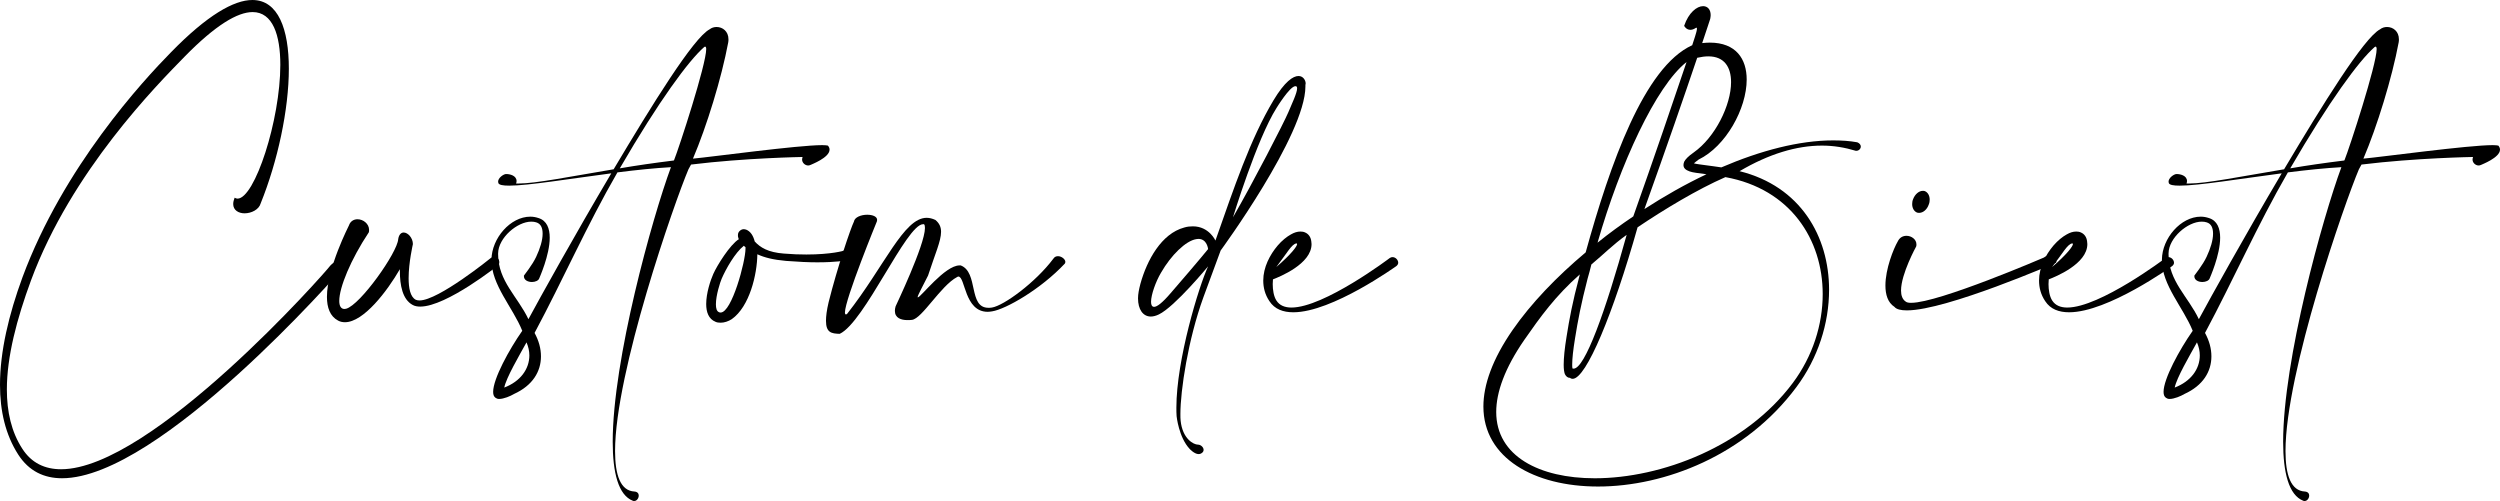
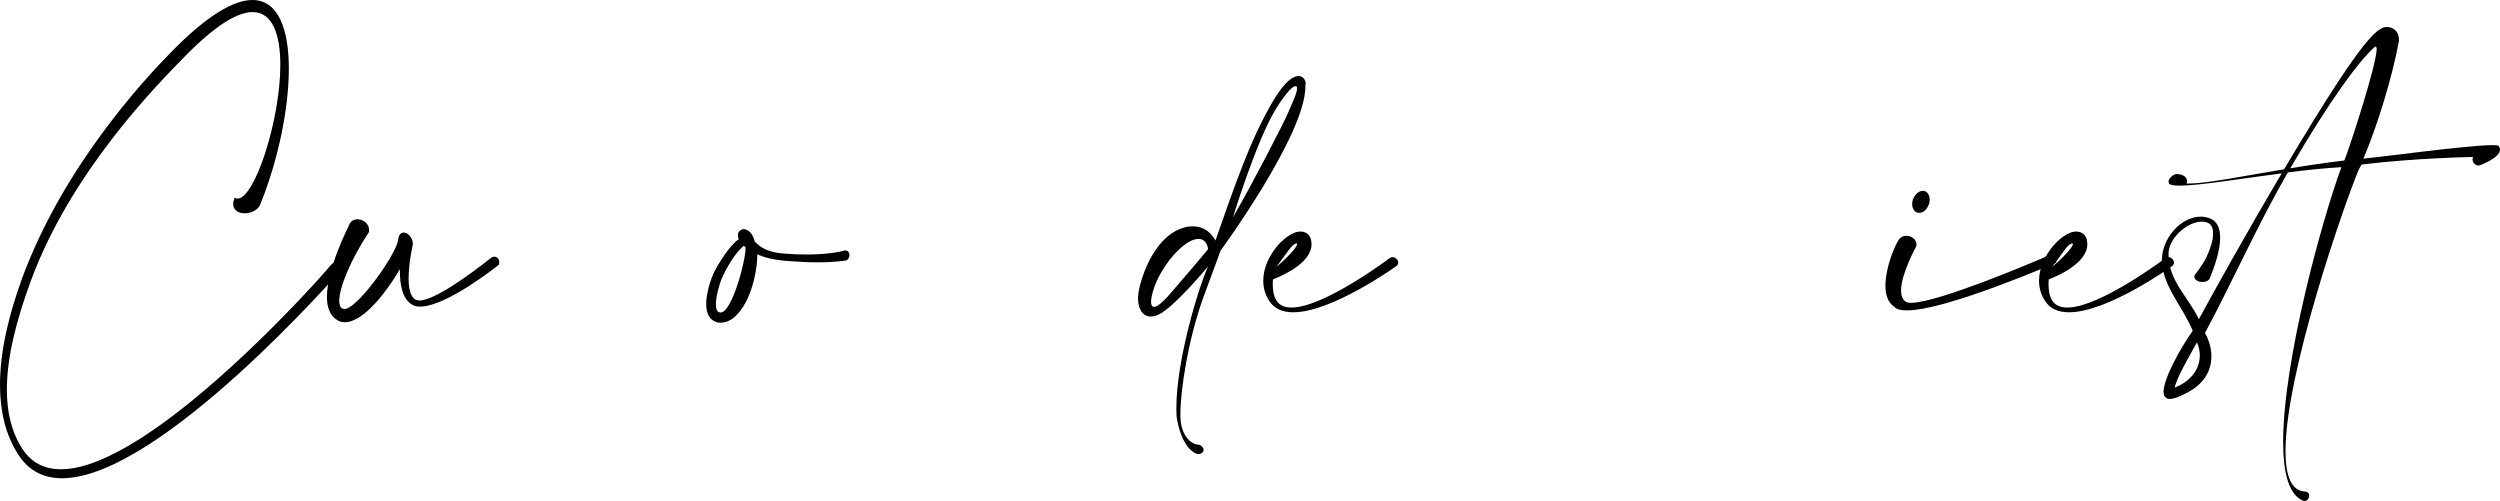
<svg xmlns="http://www.w3.org/2000/svg" version="1.1" id="Laag_1" x="0px" y="0px" width="275.75px" height="55.258px" viewBox="0 0 275.75 55.258" enable-background="new 0 0 275.75 55.258" xml:space="preserve">
  <g>
    <path d="M26.193,21.91c1.906,0,4.727-8.67,4.727-14.754c0-3.291-0.836-5.824-3.056-5.824c-1.645,0-4.073,1.411-7.521,4.936   C17.34,9.349,7.887,18.855,3.422,30.92c-1.568,4.257-2.665,8.407-2.665,12.037c0,2.455,0.497,4.676,1.698,6.529   c1.018,1.593,2.507,2.272,4.283,2.272c9.976,0,29.222-21.779,29.692-22.458c0.287-0.314,0.548-0.444,0.757-0.444   c0.314,0,0.496,0.261,0.496,0.626c0,0.079,0,0.157-0.026,0.261c-0.078,0.079-20.029,23.008-30.815,23.008   c-1.984,0-3.656-0.783-4.831-2.611C0.601,47.946,0,45.335,0,42.436c0-3.656,0.966-7.73,2.481-11.856   C6.999,18.385,15.799,8.879,18.855,5.772C22.85,1.672,25.801,0,27.838,0c2.847,0,4.022,3.212,4.022,7.574   c0,4.491-1.228,10.21-3.108,14.858c-0.183,0.68-1.018,1.097-1.776,1.097c-0.653,0-1.253-0.339-1.253-1.018   c0-0.209,0.052-0.444,0.157-0.705C25.984,21.858,26.089,21.91,26.193,21.91" />
    <path d="M37.42,33.192c0,0.548,0.183,0.888,0.574,0.888c0.052,0,0.131-0.026,0.183-0.026c1.567-0.418,5.667-6.215,5.745-7.678   c0.079-0.522,0.34-0.731,0.601-0.731c0.47,0,1.019,0.601,1.019,1.279c0,0.027-0.471,2.011-0.471,3.761   c0,1.097,0.183,2.063,0.784,2.377c0.104,0.051,0.261,0.078,0.418,0.078c2.089,0,7.86-4.676,7.886-4.701   c0.131-0.078,0.261-0.13,0.366-0.13c0.313,0,0.548,0.286,0.548,0.626c0,0.079-0.026,0.156-0.052,0.261   c0,0.027-5.771,4.622-8.67,4.622c-0.313,0-0.601-0.051-0.836-0.183c-1.123-0.601-1.41-2.193-1.41-3.734v-0.209   c-1.384,2.402-3.996,5.85-6.059,5.85c-0.261,0-0.522-0.052-0.757-0.183c-0.888-0.47-1.227-1.437-1.227-2.611   c0-3.186,2.428-7.861,2.428-7.887c0.157-0.469,0.549-0.678,0.941-0.678c0.626,0,1.279,0.496,1.279,1.175   c0,0.078,0,0.156-0.026,0.261C38.673,28.648,37.42,31.704,37.42,33.192" />
-     <path d="M67.685,18.672c4.257-7.155,8.8-14.493,10.576-15.433c0.236-0.183,0.496-0.262,0.783-0.262   c0.653,0,1.306,0.471,1.306,1.358c0,0.105,0,0.209-0.026,0.34c-0.731,3.917-2.376,9.27-3.891,12.822   c2.011-0.183,11.569-1.489,14.258-1.489c0.314,0,0.523,0.027,0.627,0.052c0.131,0.158,0.183,0.288,0.183,0.445   c0,0.888-2.037,1.645-2.063,1.671c-0.104,0.052-0.208,0.078-0.287,0.078c-0.365,0-0.679-0.313-0.679-0.652   c0-0.105,0.026-0.184,0.052-0.288c0,0-6.346,0.104-12.3,0.836c-0.078,0.131-0.182,0.313-0.287,0.522   c-1.541,3.63-8.095,22.38-8.095,31.076c0,2.664,0.6,4.389,2.141,4.467c0.339,0.025,0.47,0.234,0.47,0.443   c0,0.287-0.209,0.601-0.496,0.601c-0.052,0-0.104,0-0.157-0.026c-1.593-0.627-2.219-3.081-2.219-6.502   c0-9.036,4.361-24.704,6.424-30.293c-1.802,0.104-3.839,0.313-5.902,0.575c-3.395,5.875-6.007,11.856-9.14,17.706   c0.47,0.861,0.705,1.724,0.705,2.586c0,1.671-0.914,3.212-2.977,4.151c-0.392,0.235-1.123,0.548-1.646,0.548   c-0.156,0-0.287-0.052-0.391-0.13c-0.183-0.131-0.261-0.34-0.261-0.652c0-1.438,1.75-4.649,3.212-6.738   c-1.045-2.585-3.395-5.04-3.395-7.782v-0.078c0.026-2.351,2.089-4.727,4.283-4.727c0.313,0,0.6,0.052,0.914,0.157   c0.914,0.287,1.227,1.149,1.227,2.167c0,1.933-1.149,4.44-1.149,4.466c-0.078,0.261-0.444,0.417-0.81,0.417   c-0.444,0-0.887-0.208-0.887-0.626v-0.079c0-0.025,0.94-1.174,1.358-2.088c0.417-0.889,0.705-1.802,0.705-2.534   c0-0.626-0.183-1.096-0.705-1.253c-0.157-0.052-0.34-0.078-0.549-0.078c-1.541,0-3.63,1.775-3.656,3.499v0.104   c0,2.951,2.168,4.675,3.343,7.156c1.253-2.325,5.118-9.297,9.14-16.087c-4.596,0.601-9.166,1.358-11.256,1.358   c-0.705,0-1.123-0.078-1.201-0.287c0-0.052-0.026-0.105-0.026-0.157c0-0.391,0.522-0.783,0.836-0.836h0.078   c0.366,0,1.123,0.157,1.123,0.784c0,0.078-0.026,0.157-0.052,0.261h0.261C59.12,20.239,62.828,19.482,67.685,18.672 M55.62,42.749   c1.776-0.678,2.768-2.035,2.768-3.551c0-0.47-0.104-0.939-0.313-1.436C57.265,39.225,55.829,41.679,55.62,42.749 M74.292,17.706   l0.052-0.026c0.549-1.358,3.552-10.55,3.552-12.274c0-0.157-0.053-0.261-0.104-0.261c-0.027,0-0.079,0-0.131,0.052   c-1.724,1.515-4.962,5.902-9.297,13.371C70.192,18.254,72.177,17.967,74.292,17.706" />
    <path d="M81.446,26.271c-0.052-0.13-0.052-0.235-0.052-0.339c0-0.209,0.078-0.366,0.235-0.496c0.13-0.105,0.261-0.157,0.418-0.157   c0.078,0,0.156,0.026,0.261,0.052c0.444,0.183,0.757,0.601,0.94,1.306c0.6,0.653,1.462,1.201,3.212,1.332   c0.914,0.078,1.75,0.104,2.481,0.104c2.742,0,4.178-0.417,4.178-0.444h0.131c0.287,0,0.444,0.236,0.444,0.496   c0,0.262-0.131,0.523-0.366,0.601c0,0-1.045,0.209-3.186,0.209c-0.94,0-2.089-0.052-3.447-0.157   c-1.436-0.13-2.351-0.366-3.16-0.731c-0.026,2.247-0.861,5.771-2.82,7.155c-0.366,0.236-0.81,0.393-1.227,0.393   c-0.209,0-0.418-0.026-0.575-0.104c-0.758-0.313-1.019-1.07-1.019-1.959c0-1.201,0.47-2.61,0.783-3.315   c0.418-0.94,1.829-3.213,2.821-3.839C81.472,26.349,81.446,26.297,81.446,26.271 M79.592,30.763   c-0.157,0.366-0.627,1.802-0.627,2.794c0,0.444,0.078,0.784,0.366,0.888c0.052,0.026,0.104,0.026,0.157,0.026   c1.227,0,2.741-5.614,2.741-7.051v-0.157c-0.078-0.051-0.13-0.104-0.182-0.156C81.08,27.865,80.062,29.666,79.592,30.763" />
-     <path d="M93.196,34.471c0,0.13,0.026,0.208,0.105,0.208c0.026,0,0.078,0,0.13-0.052c4.126-5.249,6.242-10.602,8.775-10.602   c0.313,0,0.626,0.078,0.966,0.235c0.444,0.366,0.627,0.783,0.627,1.306c0,1.018-0.653,2.428-1.436,4.832   c-0.444,0.913-1.149,2.167-1.149,2.376l0.025,0.026c0.314,0,2.978-3.525,4.597-3.525h0.13c1.985,0.758,0.81,4.675,3.056,4.675   c0.13,0,0.235,0,0.391-0.027c1.306-0.208,4.805-2.768,6.764-5.379c0.13-0.209,0.313-0.287,0.522-0.287   c0.392,0,0.809,0.339,0.809,0.627c0,0.078-0.025,0.13-0.052,0.183c-2.663,2.846-6.528,5.04-8.016,5.274   c-0.183,0.027-0.34,0.052-0.497,0.052c-2.585,0-2.455-3.891-3.238-3.891c-0.052,0-0.078,0.027-0.131,0.053   c-1.828,0.966-3.864,4.597-4.987,4.727c-0.157,0.025-0.34,0.025-0.496,0.025c-0.706,0-1.385-0.233-1.385-1.018   c0-0.157,0.027-0.314,0.079-0.496c0-0.026,3.238-6.764,3.238-8.644c0-0.209-0.026-0.34-0.104-0.418h-0.105   c-1.828,0-6.45,10.811-9.192,12.091c-0.914-0.026-1.515-0.131-1.515-1.437c0-0.497,0.078-1.148,0.287-2.037   c0.967-3.864,2.429-8.147,2.795-8.905c0.078-0.496,0.809-0.758,1.462-0.758c0.574,0,1.097,0.183,1.097,0.575   c0,0.052-0.026,0.105-0.026,0.157C96.722,24.417,93.196,33.009,93.196,34.471" />
    <path d="M140.461,11.073c1.253-2.089,2.167-2.69,2.768-2.69c0.523,0,0.784,0.496,0.784,0.81c0,0.052,0,0.104-0.026,0.157v0.182   c0,5.354-9.349,18.097-9.349,18.097l-1.907,5.17c-1.697,4.676-2.533,10.289-2.533,12.85c0,0.313,0,0.548,0.026,0.757   c0.209,2.011,1.437,2.637,1.906,2.637c0.314,0,0.627,0.288,0.627,0.575c0,0.157-0.078,0.287-0.261,0.391   c-0.078,0.054-0.182,0.079-0.287,0.079c-0.47,0-0.992-0.574-0.992-0.574c-1.202-1.279-1.437-3.604-1.437-3.604   c-0.026-0.314-0.026-0.627-0.026-0.941c0-5.274,2.481-13.396,3.499-15.59c0,0-3.682,4.466-5.431,5.302   c-0.314,0.156-0.627,0.234-0.888,0.234c-0.862,0-1.411-0.783-1.411-2.011c0-0.469,0.105-0.992,0.262-1.592   c0.731-2.639,2.324-5.537,4.831-6.215c0.34-0.105,0.653-0.131,0.966-0.131c1.776,0,2.481,1.567,2.481,1.567   C136.125,20.683,137.875,15.408,140.461,11.073 M132.183,26.35c-0.078,0-0.157,0.026-0.235,0.026   c-1.149,0.183-2.768,1.75-3.891,3.708c-0.575,0.966-1.097,2.43-1.097,3.212c0,0.34,0.104,0.549,0.339,0.549   c0.314,0,0.889-0.418,1.828-1.515c3.187-3.682,4.126-4.857,4.126-4.857S133.148,26.35,132.183,26.35 M142.105,12.379   c0.366-0.888,0.967-2.115,0.967-2.638c0-0.156-0.053-0.235-0.183-0.235h-0.026c-0.627,0.052-2.063,2.403-2.063,2.403   c-2.168,3.421-4.805,12.065-4.805,12.065C138.24,20.083,141.609,13.554,142.105,12.379" />
    <path d="M144.664,26.924c0,2.193-3.525,3.604-4.257,3.891c0,0.157-0.026,0.339-0.026,0.523c0,0.626,0.105,1.356,0.418,1.827   c0.34,0.522,0.914,0.758,1.646,0.758c3.604,0,10.812-5.433,10.837-5.458c0.105-0.079,0.209-0.104,0.314-0.104   c0.339,0,0.627,0.313,0.627,0.626c0,0.131-0.079,0.262-0.209,0.366c-0.053,0.026-7.077,5.092-11.36,5.092   c-1.123,0-2.063-0.339-2.638-1.228c-0.496-0.731-0.679-1.515-0.679-2.271c0-1.463,0.731-2.847,1.593-3.865   c0.471-0.549,0.992-0.967,1.463-1.227c0.364-0.21,0.705-0.314,1.045-0.314c0.182,0,0.365,0.026,0.521,0.104   c0.365,0.157,0.627,0.497,0.679,0.993C144.638,26.741,144.664,26.82,144.664,26.924 M143.071,26.924   c0-0.052-0.026-0.078-0.079-0.078c-0.521,0.078-1.018,1.044-2.219,2.611C142.444,28.021,143.071,27.159,143.071,26.924" />
-     <path d="M187.751,4.753c0.287-0.027,0.574-0.052,0.836-0.052c2.898,0,4.073,1.801,4.073,4.073c0,3.212-2.298,7.365-5.301,8.827   c-0.235,0.183-0.418,0.313-0.522,0.418c0.287,0.078,0.758,0.13,1.332,0.209c0.496,0.078,1.07,0.13,1.697,0.235   c4.31-1.854,8.592-2.977,12.326-2.977c0.914,0,1.802,0.052,2.664,0.209c0.261,0.104,0.391,0.287,0.391,0.47   c0,0.235-0.208,0.47-0.495,0.47h-0.053c-1.201-0.366-2.455-0.575-3.734-0.575c-2.795,0-5.85,0.914-9.088,2.821   c6.712,1.671,9.871,7.181,9.871,13.083c0,3.708-1.227,7.547-3.604,10.733c-5.588,7.521-14.52,10.968-21.884,10.968   c-7.025,0-12.64-3.134-12.64-8.827c0-2.376,0.992-5.222,3.238-8.461c2.011-2.899,4.805-5.823,8.043-8.539   c2.69-9.741,6.451-20.448,11.752-22.85c0.131-0.444,0.522-1.489,0.522-1.828c0-0.079-0.026-0.104-0.053-0.104   c-0.025,0-0.052,0-0.077,0.025c-0.235,0.157-0.419,0.209-0.602,0.209c-0.444,0-0.679-0.418-0.679-0.443   c0.496-1.463,1.41-2.168,2.089-2.168c0.47,0,0.836,0.339,0.836,0.992c0,0.131-0.026,0.261-0.052,0.418   C188.64,2.115,188.3,3.082,187.751,4.753 M173.467,41.784c-0.105,0-0.209-0.026-0.287-0.104c-0.262,0-0.444-0.157-0.575-0.418   c-0.078-0.209-0.13-0.549-0.13-1.019c0-0.757,0.104-1.803,0.313-3.081c0.313-1.985,0.653-3.813,1.41-6.66l0.053-0.234   c-2.716,2.402-4.361,4.7-6.11,7.207c-2.168,3.135-3.108,5.797-3.108,7.965c0,4.884,4.779,7.313,10.864,7.313   c7.364,0,16.634-3.525,21.857-10.524c2.193-2.95,3.29-6.424,3.29-9.793c0-6.006-3.552-11.595-10.732-12.9   c-3.108,1.358-6.738,3.551-9.688,5.536C177.933,34.601,174.955,41.784,173.467,41.784 M173.571,40.661   c1.228,0,3.499-6.241,5.849-14.755c-1.539,1.097-2.532,2.142-3.891,3.265c-0.13,0.522-0.261,1.044-0.418,1.567   c-0.73,2.819-1.07,4.622-1.384,6.58c-0.208,1.279-0.313,2.245-0.313,2.872c0,0.183,0,0.313,0.026,0.444   C173.492,40.661,173.52,40.661,173.571,40.661 M186.027,6.842c-3.368,2.637-7.338,11.255-9.818,19.925   c1.253-1.018,2.585-1.984,3.942-2.898C182.449,17.393,184.565,11.177,186.027,6.842 M181.379,23.06   c2.221-1.437,4.519-2.742,6.843-3.839l-0.184-0.026c-0.73-0.105-1.306-0.156-1.671-0.287c-0.443-0.157-0.679-0.366-0.679-0.705   c0-0.105,0.025-0.235,0.078-0.366c0.131-0.261,0.443-0.601,1.045-1.018c2.376-1.672,4.126-5.223,4.126-7.757   c0-1.645-0.732-2.846-2.507-2.846c-0.366,0-0.758,0.052-1.229,0.157C185.845,10.394,183.729,16.504,181.379,23.06" />
    <path d="M209.684,32.043c0,0.548,0.157,0.991,0.523,1.227c0.13,0.105,0.339,0.131,0.6,0.131c3.056,0,14.624-4.989,14.624-4.989   c0.209-0.156,0.392-0.208,0.575-0.208c0.47,0,0.809,0.366,0.809,0.625c0,0.054,0,0.105-0.052,0.157   c-0.026,0-12.065,5.249-16.426,5.249c-0.653,0-1.149-0.104-1.384-0.391c-0.731-0.47-0.992-1.358-0.992-2.352   c0-1.828,0.887-4.047,1.357-4.856c0.209-0.444,0.574-0.627,0.967-0.627c0.548,0,1.097,0.392,1.097,0.941   c0,0.078,0,0.156-0.027,0.234C211.354,27.185,209.684,30.215,209.684,32.043 M212.844,22.015c0,0.183-0.026,0.366-0.104,0.548   c-0.183,0.549-0.627,0.914-1.045,0.914c-0.077,0-0.156,0-0.234-0.026c-0.339-0.13-0.549-0.496-0.549-0.94   c0-0.183,0.026-0.366,0.104-0.548c0.209-0.549,0.653-0.914,1.071-0.914c0.078,0,0.13,0,0.209,0.026   C212.635,21.205,212.844,21.571,212.844,22.015" />
    <path d="M230.234,26.924c0,2.193-3.525,3.604-4.257,3.891c0,0.157-0.026,0.339-0.026,0.523c0,0.626,0.105,1.356,0.418,1.827   c0.34,0.522,0.914,0.758,1.646,0.758c3.604,0,10.811-5.433,10.837-5.458c0.105-0.079,0.209-0.104,0.314-0.104   c0.339,0,0.627,0.313,0.627,0.626c0,0.131-0.079,0.262-0.209,0.366c-0.053,0.026-7.077,5.092-11.36,5.092   c-1.123,0-2.063-0.339-2.638-1.228c-0.496-0.731-0.679-1.515-0.679-2.271c0-1.463,0.731-2.847,1.593-3.865   c0.471-0.549,0.992-0.967,1.463-1.227c0.364-0.21,0.705-0.314,1.045-0.314c0.182,0,0.365,0.026,0.521,0.104   c0.365,0.157,0.627,0.497,0.679,0.993C230.208,26.741,230.234,26.82,230.234,26.924 M228.642,26.924   c0-0.052-0.026-0.078-0.079-0.078c-0.521,0.078-1.018,1.044-2.219,2.611C228.015,28.021,228.642,27.159,228.642,26.924" />
    <path d="M251.935,18.672c4.256-7.155,8.801-14.493,10.576-15.433c0.235-0.183,0.496-0.262,0.783-0.262   c0.653,0,1.306,0.471,1.306,1.358c0,0.105,0,0.209-0.026,0.34c-0.73,3.917-2.376,9.27-3.891,12.822   c2.011-0.183,11.568-1.489,14.259-1.489c0.313,0,0.521,0.027,0.627,0.052c0.13,0.158,0.182,0.288,0.182,0.445   c0,0.888-2.036,1.645-2.063,1.671c-0.104,0.052-0.209,0.078-0.287,0.078c-0.366,0-0.679-0.313-0.679-0.652   c0-0.105,0.025-0.184,0.052-0.288c0,0-6.346,0.104-12.3,0.836c-0.078,0.131-0.183,0.313-0.287,0.522   c-1.541,3.63-8.096,22.38-8.096,31.076c0,2.664,0.601,4.389,2.142,4.467c0.34,0.025,0.471,0.234,0.471,0.443   c0,0.287-0.21,0.601-0.497,0.601c-0.052,0-0.104,0-0.156-0.026c-1.593-0.627-2.22-3.081-2.22-6.502   c0-9.036,4.36-24.704,6.424-30.293c-1.802,0.104-3.839,0.313-5.902,0.575c-3.394,5.875-6.006,11.856-9.14,17.706   c0.47,0.861,0.705,1.724,0.705,2.586c0,1.671-0.914,3.212-2.977,4.151c-0.392,0.235-1.123,0.548-1.646,0.548   c-0.156,0-0.287-0.052-0.392-0.13c-0.184-0.131-0.262-0.34-0.262-0.652c0-1.438,1.75-4.649,3.214-6.738   c-1.046-2.585-3.396-5.04-3.396-7.782v-0.078c0.027-2.351,2.09-4.727,4.283-4.727c0.313,0,0.601,0.052,0.914,0.157   c0.914,0.287,1.227,1.149,1.227,2.167c0,1.933-1.148,4.44-1.148,4.466c-0.078,0.261-0.443,0.417-0.81,0.417   c-0.443,0-0.888-0.208-0.888-0.626v-0.079c0-0.025,0.94-1.174,1.357-2.088c0.418-0.889,0.705-1.802,0.705-2.534   c0-0.626-0.183-1.096-0.705-1.253c-0.155-0.052-0.339-0.078-0.548-0.078c-1.541,0-3.63,1.775-3.656,3.499v0.104   c0,2.951,2.168,4.675,3.343,7.156c1.254-2.325,5.119-9.297,9.14-16.087c-4.596,0.601-9.166,1.358-11.255,1.358   c-0.705,0-1.123-0.078-1.201-0.287c0-0.052-0.026-0.105-0.026-0.157c0-0.391,0.522-0.783,0.836-0.836h0.079   c0.364,0,1.122,0.157,1.122,0.784c0,0.078-0.025,0.157-0.053,0.261h0.262C243.369,20.239,247.077,19.482,251.935,18.672    M239.87,42.749c1.775-0.678,2.768-2.035,2.768-3.551c0-0.47-0.104-0.939-0.313-1.436C241.515,39.225,240.079,41.679,239.87,42.749    M258.542,17.706l0.052-0.026c0.548-1.358,3.552-10.55,3.552-12.274c0-0.157-0.053-0.261-0.104-0.261c-0.026,0-0.079,0-0.131,0.052   c-1.724,1.515-4.962,5.902-9.297,13.371C254.441,18.254,256.426,17.967,258.542,17.706" />
  </g>
</svg>